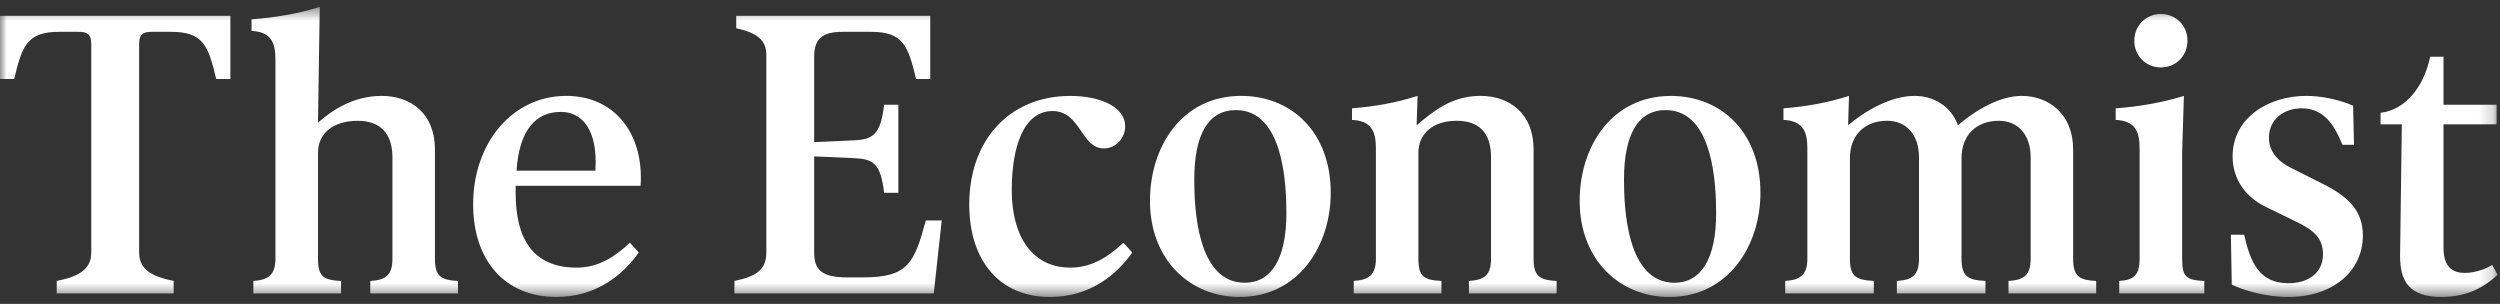
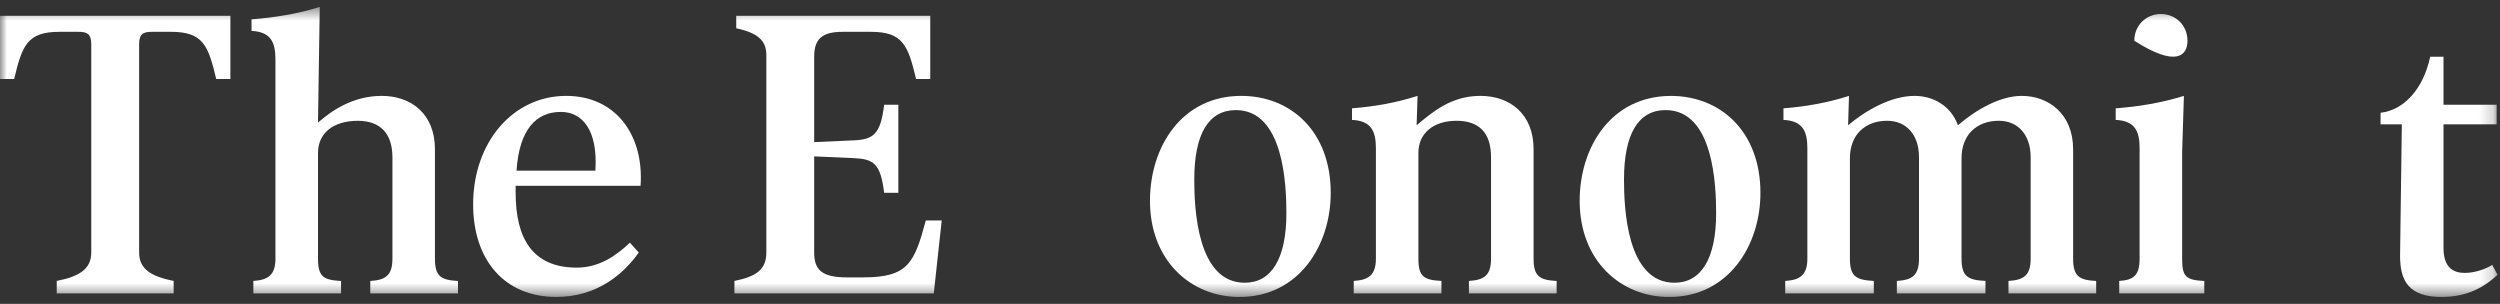
<svg xmlns="http://www.w3.org/2000/svg" width="181" height="22" viewBox="0 0 181 22" fill="none">
  <rect x="0" y="0" width="181" height="22" fill="#333333" stroke="none" />
  <g clip-path="url(#clip0_4_5579)">
    <mask id="mask0_4_5579" style="mask-type:luminance" maskUnits="userSpaceOnUse" x="0" y="0" width="181" height="22">
      <path d="M180.821 0.5H0V21.5H180.821V0.5Z" fill="white" />
    </mask>
    <g mask="url(#mask0_4_5579)">
      <path d="M145.414 20.342V21.243H151.763V20.342C150.545 20.277 150.094 20.02 150.094 18.732V10.807C150.094 8.231 148.298 6.942 146.373 6.942C144.835 6.942 143.101 7.908 141.755 9.069C141.241 7.652 139.959 6.942 138.613 6.942C136.882 6.942 135.02 8.037 133.802 9.069L133.867 6.942C132.264 7.458 130.725 7.715 129.122 7.843V8.681C130.532 8.746 130.853 9.519 130.853 10.742V18.729C130.853 19.952 130.277 20.274 129.25 20.34V21.241H135.664V20.34C134.381 20.274 133.933 20.018 133.933 18.729V11.449C133.933 9.773 135.023 8.744 136.626 8.744C138.037 8.744 138.936 9.776 138.936 11.386V18.729C138.936 19.952 138.422 20.274 137.333 20.34V21.241H143.747V20.34C142.465 20.274 142.016 20.018 142.016 18.729V11.449C142.016 9.773 143.106 8.744 144.709 8.744C146.12 8.744 147.02 9.776 147.02 11.386V18.729C147.02 19.952 146.506 20.274 145.416 20.34L145.414 20.342Z" fill="white" />
      <path d="M153.432 20.342V21.243H159.59V20.342C158.242 20.277 157.987 20.02 157.987 18.732V11.001L158.115 6.942C156.446 7.458 154.843 7.715 153.176 7.843V8.681C154.587 8.746 154.907 9.519 154.907 10.742V18.729C154.907 19.952 154.459 20.274 153.432 20.34V20.342Z" fill="white" />
-       <path d="M154.524 2.949C154.524 4.043 155.359 4.881 156.449 4.881C157.539 4.881 158.373 4.043 158.373 2.949C158.373 1.854 157.539 1.016 156.449 1.016C155.359 1.016 154.524 1.854 154.524 2.949Z" fill="white" />
+       <path d="M154.524 2.949C157.539 4.881 158.373 4.043 158.373 2.949C158.373 1.854 157.539 1.016 156.449 1.016C155.359 1.016 154.524 1.854 154.524 2.949Z" fill="white" />
      <path d="M114.368 14.544C114.368 18.86 117.32 21.503 120.848 21.503C125.145 21.503 127.455 17.765 127.455 13.966C127.455 9.522 124.569 6.945 120.976 6.945C116.678 6.945 114.368 10.616 114.368 14.547V14.544ZM124.248 15.445C124.248 18.732 123.158 20.471 121.234 20.471C117.771 20.471 117.578 15.06 117.578 12.997C117.578 9.71 118.605 7.971 120.592 7.971C124.056 7.971 124.248 13.382 124.248 15.445Z" fill="white" />
      <path d="M176.782 21.5C178.258 21.5 179.604 21.049 180.824 19.889L180.437 19.18C179.924 19.502 179.155 19.759 178.448 19.759C177.614 19.759 176.91 19.371 176.91 17.954V9.001H180.758V7.584H176.91V4.106H175.948C175.434 6.489 174.023 7.971 172.354 8.165V9.003H173.893L173.765 18.538C173.765 20.342 174.406 21.503 176.779 21.503L176.782 21.5Z" fill="white" />
      <path d="M106.35 20.342V21.243H112.7V20.342C111.482 20.277 111.031 20.02 111.031 18.732V10.807C111.031 8.231 109.3 6.942 107.182 6.942C105.065 6.942 103.72 8.102 102.564 9.069L102.63 6.942C101.026 7.458 99.487 7.715 97.884 7.843V8.681C99.294 8.746 99.615 9.519 99.615 10.742V18.729C99.615 19.952 99.039 20.274 98.011 20.34V21.241H104.361V20.34C103.078 20.274 102.692 20.018 102.692 18.729V11.064C102.692 9.647 103.782 8.744 105.451 8.744C107.119 8.744 107.951 9.645 107.951 11.386V18.729C107.951 19.952 107.438 20.274 106.348 20.34L106.35 20.342Z" fill="white" />
      <path d="M18.344 20.342V21.243H24.693V20.342C23.41 20.277 23.024 20.02 23.024 18.732V11.067C23.024 9.65 24.114 8.746 25.911 8.746C27.515 8.746 28.412 9.647 28.412 11.389V18.732C28.412 19.955 27.898 20.277 26.808 20.342V21.243H33.157V20.342C31.94 20.277 31.489 20.02 31.489 18.732V10.807C31.489 8.231 29.757 6.942 27.64 6.942C25.523 6.942 23.984 8.037 23.022 8.875L23.15 0.5C21.546 1.016 19.815 1.273 18.211 1.401V2.239C19.622 2.304 19.942 3.077 19.942 4.3V18.729C19.942 19.952 19.366 20.274 18.339 20.34L18.344 20.342Z" fill="white" />
      <path d="M0 5.719H1.027C1.604 3.271 1.99 2.304 4.3 2.304H5.71C6.352 2.304 6.607 2.498 6.607 3.205V18.279C6.607 19.502 5.71 20.018 4.107 20.34V21.241H12.573V20.34C10.97 20.018 10.073 19.502 10.073 18.279V3.205C10.073 2.496 10.328 2.304 10.97 2.304H12.38C14.691 2.304 15.074 3.271 15.653 5.719H16.68V1.144H0V5.719Z" fill="white" />
      <path d="M46.247 18.281L45.605 17.572C44.643 18.473 43.426 19.376 41.757 19.376C38.55 19.376 37.332 17.25 37.332 13.966V13.45H46.377C46.633 9.778 44.581 6.942 40.99 6.942C37.141 6.942 34.255 10.292 34.255 14.801C34.255 18.795 36.5 21.5 40.283 21.5C43.235 21.5 45.16 19.824 46.249 18.279L46.247 18.281ZM40.604 8.102C42.143 8.102 43.298 9.391 43.105 12.355H37.397C37.59 9.391 38.808 8.102 40.604 8.102Z" fill="white" />
-       <path d="M171.072 17.056C171.072 15.317 170.109 14.285 168.185 13.319L165.875 12.159C164.72 11.58 164.271 10.805 164.271 9.969C164.271 8.681 165.299 7.843 166.644 7.843C168.376 7.843 169.082 9.26 169.596 10.485H170.43L170.365 7.652C169.338 7.201 168.055 6.942 166.965 6.942C164.206 6.942 161.64 8.553 161.64 11.323C161.64 12.999 162.603 14.288 164.078 14.995L166.195 16.027C167.543 16.671 168.185 17.25 168.185 18.41C168.185 19.826 167.03 20.506 165.684 20.506C163.567 20.506 162.926 18.991 162.477 16.993H161.515L161.58 20.602C162.349 20.989 163.953 21.502 165.684 21.502C168.891 21.502 171.072 19.635 171.072 17.058V17.056Z" fill="white" />
      <path d="M96.345 13.963C96.345 9.519 93.459 6.942 89.865 6.942C85.569 6.942 83.258 10.614 83.258 14.544C83.258 18.86 86.21 21.502 89.737 21.502C94.035 21.502 96.345 17.765 96.345 13.966V13.963ZM86.465 12.997C86.465 9.71 87.493 7.971 89.479 7.971C92.942 7.971 93.135 13.382 93.135 15.445C93.135 18.732 92.045 20.471 90.121 20.471C86.659 20.471 86.465 15.06 86.465 12.997Z" fill="white" />
-       <path d="M81.975 18.281L81.334 17.572C80.372 18.473 79.154 19.376 77.485 19.376C74.792 19.376 73.251 17.187 73.251 13.772C73.251 10.551 74.147 8.039 76.202 8.039C78.257 8.039 78.254 10.745 79.923 10.745C80.757 10.745 81.462 10.035 81.462 9.134C81.462 7.78 79.73 6.945 77.485 6.945C73.123 6.945 70.174 10.1 70.174 14.804C70.174 18.926 72.419 21.503 76.011 21.503C78.964 21.503 80.888 19.827 81.978 18.281H81.975Z" fill="white" />
      <path d="M68.184 15.961H67.029C66.194 19.054 65.746 20.083 62.474 20.083H61.319C59.459 20.083 58.946 19.504 58.946 18.279V11.321L61.832 11.449C63.243 11.515 63.757 11.837 64.012 13.961H65.04V7.584H64.012C63.757 9.71 63.243 10.095 61.832 10.161L58.946 10.289V4.109C58.946 2.82 59.522 2.304 60.998 2.304H63.05C65.36 2.304 65.743 3.271 66.323 5.719H67.35V1.144H53.303V2.045C54.779 2.367 55.483 2.883 55.483 3.978V18.279C55.483 19.502 54.776 20.018 53.173 20.34V21.241H67.605L68.181 15.959L68.184 15.961Z" fill="white" />
    </g>
  </g>
  <defs>
    <clipPath id="clip0_4_5579">
      <rect width="181" height="21" fill="white" transform="translate(0 0.5)" />
    </clipPath>
  </defs>
</svg>